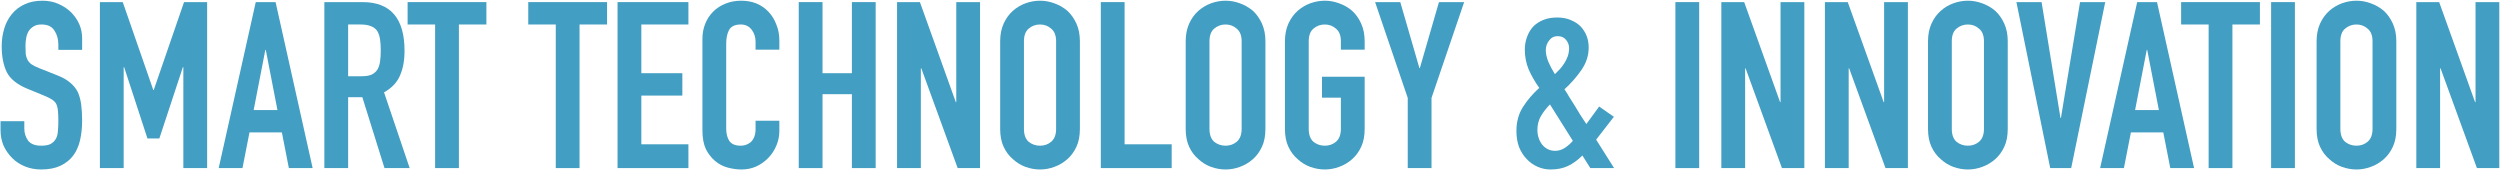
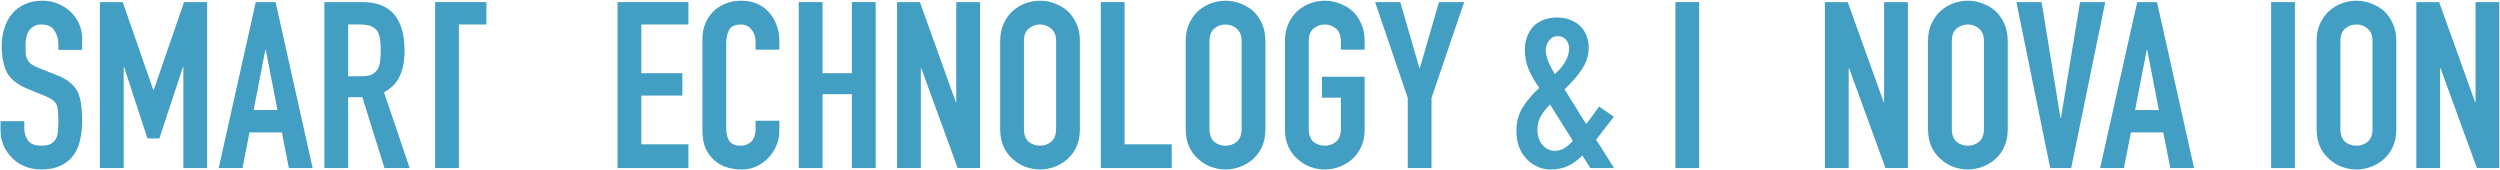
<svg xmlns="http://www.w3.org/2000/svg" width="2145" height="146" viewBox="0 0 2145 146" fill="none">
  <path d="M2073.2 144.211V1.811H2092.8L2123.6 87.611H2124V1.811H2144.4V144.211H2125.2L2094 58.611H2093.6V144.211H2073.2Z" fill="#429EC2" />
  <path d="M1987.64 35.411C1987.64 29.678 1988.64 24.611 1990.64 20.211C1992.64 15.811 1995.31 12.144 1998.64 9.211C2001.84 6.411 2005.44 4.278 2009.44 2.811C2013.57 1.344 2017.71 0.611 2021.84 0.611C2025.97 0.611 2030.04 1.344 2034.04 2.811C2038.17 4.278 2041.91 6.411 2045.24 9.211C2048.44 12.144 2051.04 15.811 2053.04 20.211C2055.04 24.611 2056.04 29.678 2056.04 35.411V110.611C2056.04 116.611 2055.04 121.744 2053.04 126.011C2051.04 130.278 2048.44 133.811 2045.24 136.611C2041.91 139.544 2038.17 141.744 2034.04 143.211C2030.04 144.678 2025.97 145.411 2021.84 145.411C2017.71 145.411 2013.57 144.678 2009.44 143.211C2005.44 141.744 2001.84 139.544 1998.64 136.611C1995.31 133.811 1992.64 130.278 1990.64 126.011C1988.64 121.744 1987.64 116.611 1987.64 110.611V35.411ZM2008.04 110.611C2008.04 115.544 2009.37 119.211 2012.04 121.611C2014.84 123.878 2018.11 125.011 2021.84 125.011C2025.57 125.011 2028.77 123.878 2031.44 121.611C2034.24 119.211 2035.64 115.544 2035.64 110.611V35.411C2035.64 30.478 2034.24 26.878 2031.44 24.611C2028.77 22.211 2025.57 21.011 2021.84 21.011C2018.11 21.011 2014.84 22.211 2012.04 24.611C2009.37 26.878 2008.04 30.478 2008.04 35.411V110.611Z" fill="#429EC2" />
  <path d="M1948.62 144.211V1.811H1969.02V144.211H1948.62Z" fill="#429EC2" />
-   <path d="M1895.01 144.211V21.011H1871.41V1.811H1939.01V21.011H1915.41V144.211H1895.01Z" fill="#429EC2" />
  <path d="M1852.31 94.411L1842.31 42.811H1841.91L1831.91 94.411H1852.31ZM1801.91 144.211L1833.71 1.811H1850.71L1882.51 144.211H1862.11L1856.11 113.611H1828.31L1822.31 144.211H1801.91Z" fill="#429EC2" />
  <path d="M1806.28 1.811L1777.08 144.211H1759.08L1730.08 1.811H1751.68L1767.88 101.211H1768.28L1784.68 1.811H1806.28Z" fill="#429EC2" />
  <path d="M1654.24 35.411C1654.24 29.678 1655.24 24.611 1657.24 20.211C1659.24 15.811 1661.91 12.144 1665.24 9.211C1668.44 6.411 1672.04 4.278 1676.04 2.811C1680.17 1.344 1684.31 0.611 1688.44 0.611C1692.57 0.611 1696.64 1.344 1700.64 2.811C1704.77 4.278 1708.51 6.411 1711.84 9.211C1715.04 12.144 1717.64 15.811 1719.64 20.211C1721.64 24.611 1722.64 29.678 1722.64 35.411V110.611C1722.64 116.611 1721.64 121.744 1719.64 126.011C1717.64 130.278 1715.04 133.811 1711.84 136.611C1708.51 139.544 1704.77 141.744 1700.64 143.211C1696.64 144.678 1692.57 145.411 1688.44 145.411C1684.31 145.411 1680.17 144.678 1676.04 143.211C1672.04 141.744 1668.44 139.544 1665.24 136.611C1661.91 133.811 1659.24 130.278 1657.24 126.011C1655.24 121.744 1654.24 116.611 1654.24 110.611V35.411ZM1674.64 110.611C1674.64 115.544 1675.97 119.211 1678.64 121.611C1681.44 123.878 1684.71 125.011 1688.44 125.011C1692.17 125.011 1695.37 123.878 1698.04 121.611C1700.84 119.211 1702.24 115.544 1702.24 110.611V35.411C1702.24 30.478 1700.84 26.878 1698.04 24.611C1695.37 22.211 1692.17 21.011 1688.44 21.011C1684.71 21.011 1681.44 22.211 1678.64 24.611C1675.97 26.878 1674.64 30.478 1674.64 35.411V110.611Z" fill="#429EC2" />
  <path d="M1565.77 144.211V1.811H1585.37L1616.17 87.611H1616.57V1.811H1636.97V144.211H1617.77L1586.57 58.611H1586.17V144.211H1565.77Z" fill="#429EC2" />
-   <path d="M1476.91 144.211V1.811H1496.51L1527.31 87.611H1527.71V1.811H1548.11V144.211H1528.91L1497.71 58.611H1497.31V144.211H1476.91Z" fill="#429EC2" />
  <path d="M1437.49 144.211V1.811H1457.89V144.211H1437.49Z" fill="#429EC2" />
  <path d="M1364.49 144.211L1357.69 133.411C1353.69 137.411 1349.55 140.411 1345.29 142.411C1341.02 144.411 1336.09 145.411 1330.49 145.411C1326.49 145.411 1322.69 144.611 1319.09 143.011C1315.49 141.411 1312.35 139.144 1309.69 136.211C1307.02 133.411 1304.89 130.011 1303.29 126.011C1301.82 121.878 1301.09 117.344 1301.09 112.411C1301.09 104.544 1302.95 97.678 1306.69 91.811C1310.42 85.944 1315.09 80.478 1320.69 75.411C1317.09 70.344 1314.09 65.144 1311.69 59.811C1309.42 54.344 1308.29 48.611 1308.29 42.611C1308.29 38.878 1308.89 35.344 1310.09 32.011C1311.29 28.544 1313.02 25.544 1315.29 23.011C1317.55 20.611 1320.42 18.678 1323.89 17.211C1327.35 15.744 1331.42 15.011 1336.09 15.011C1340.49 15.011 1344.35 15.744 1347.69 17.211C1351.02 18.544 1353.82 20.344 1356.09 22.611C1360.75 27.544 1363.09 33.611 1363.09 40.811C1363.09 47.611 1361.02 54.011 1356.89 60.011C1352.75 66.011 1347.89 71.544 1342.29 76.611C1343.62 78.478 1344.95 80.611 1346.29 83.011C1347.75 85.411 1349.35 87.944 1351.09 90.611C1354.42 96.344 1357.75 101.611 1361.09 106.411L1372.09 91.411L1384.69 100.211L1369.49 119.811L1384.89 144.211H1364.49ZM1319.09 111.411C1319.09 116.344 1320.49 120.611 1323.29 124.211C1326.22 127.678 1329.89 129.411 1334.29 129.411C1337.35 129.411 1340.29 128.478 1343.09 126.611C1345.89 124.611 1348.02 122.678 1349.49 120.811L1329.89 89.611C1326.82 92.678 1324.22 96.011 1322.09 99.611C1320.09 103.078 1319.09 107.011 1319.09 111.411ZM1326.29 43.011C1326.29 46.078 1327.02 49.411 1328.49 53.011C1329.95 56.478 1331.82 60.011 1334.09 63.611C1335.29 62.411 1336.62 61.078 1338.09 59.611C1339.55 58.011 1340.89 56.278 1342.09 54.411C1343.29 52.544 1344.29 50.544 1345.09 48.411C1345.89 46.144 1346.29 43.744 1346.29 41.211C1346.29 38.678 1345.42 36.344 1343.69 34.211C1341.95 32.078 1339.55 31.011 1336.49 31.011C1333.42 31.011 1330.95 32.278 1329.09 34.811C1327.22 37.211 1326.29 39.944 1326.29 43.011Z" fill="#429EC2" />
  <path d="M1207.84 144.211V84.011L1179.84 1.811H1201.44L1217.84 58.411H1218.24L1234.64 1.811H1256.24L1228.24 84.011V144.211H1207.84Z" fill="#429EC2" />
  <path d="M1102.48 35.411C1102.48 29.678 1103.48 24.611 1105.48 20.211C1107.48 15.811 1110.15 12.144 1113.48 9.211C1116.68 6.411 1120.28 4.278 1124.28 2.811C1128.42 1.344 1132.55 0.611 1136.68 0.611C1140.82 0.611 1144.88 1.344 1148.88 2.811C1153.02 4.278 1156.75 6.411 1160.08 9.211C1163.28 12.144 1165.88 15.811 1167.88 20.211C1169.88 24.611 1170.88 29.678 1170.88 35.411V42.611H1150.48V35.411C1150.48 30.478 1149.08 26.878 1146.28 24.611C1143.62 22.211 1140.42 21.011 1136.68 21.011C1132.95 21.011 1129.68 22.211 1126.88 24.611C1124.22 26.878 1122.88 30.478 1122.88 35.411V110.611C1122.88 115.544 1124.22 119.211 1126.88 121.611C1129.68 123.878 1132.95 125.011 1136.68 125.011C1140.42 125.011 1143.62 123.878 1146.28 121.611C1149.08 119.211 1150.48 115.544 1150.48 110.611V83.811H1134.28V65.811H1170.88V110.611C1170.88 116.611 1169.88 121.744 1167.88 126.011C1165.88 130.278 1163.28 133.811 1160.08 136.611C1156.75 139.544 1153.02 141.744 1148.88 143.211C1144.88 144.678 1140.82 145.411 1136.68 145.411C1132.55 145.411 1128.42 144.678 1124.28 143.211C1120.28 141.744 1116.68 139.544 1113.48 136.611C1110.15 133.811 1107.48 130.278 1105.48 126.011C1103.48 121.744 1102.48 116.611 1102.48 110.611V35.411Z" fill="#429EC2" />
  <path d="M1017.33 35.411C1017.33 29.678 1018.33 24.611 1020.33 20.211C1022.33 15.811 1024.99 12.144 1028.33 9.211C1031.53 6.411 1035.13 4.278 1039.13 2.811C1043.26 1.344 1047.39 0.611 1051.53 0.611C1055.66 0.611 1059.73 1.344 1063.73 2.811C1067.86 4.278 1071.59 6.411 1074.93 9.211C1078.13 12.144 1080.73 15.811 1082.73 20.211C1084.73 24.611 1085.73 29.678 1085.73 35.411V110.611C1085.73 116.611 1084.73 121.744 1082.73 126.011C1080.73 130.278 1078.13 133.811 1074.93 136.611C1071.59 139.544 1067.86 141.744 1063.73 143.211C1059.73 144.678 1055.66 145.411 1051.53 145.411C1047.39 145.411 1043.26 144.678 1039.13 143.211C1035.13 141.744 1031.53 139.544 1028.33 136.611C1024.99 133.811 1022.33 130.278 1020.33 126.011C1018.33 121.744 1017.33 116.611 1017.33 110.611V35.411ZM1037.73 110.611C1037.73 115.544 1039.06 119.211 1041.73 121.611C1044.53 123.878 1047.79 125.011 1051.53 125.011C1055.26 125.011 1058.46 123.878 1061.13 121.611C1063.93 119.211 1065.33 115.544 1065.33 110.611V35.411C1065.33 30.478 1063.93 26.878 1061.13 24.611C1058.46 22.211 1055.26 21.011 1051.53 21.011C1047.79 21.011 1044.53 22.211 1041.73 24.611C1039.06 26.878 1037.73 30.478 1037.73 35.411V110.611Z" fill="#429EC2" />
  <path d="M944.504 144.211V1.811H964.904V123.811H1005.3V144.211H944.504Z" fill="#429EC2" />
  <path d="M858.147 35.411C858.147 29.678 859.147 24.611 861.147 20.211C863.147 15.811 865.814 12.144 869.147 9.211C872.347 6.411 875.947 4.278 879.947 2.811C884.081 1.344 888.214 0.611 892.347 0.611C896.481 0.611 900.547 1.344 904.547 2.811C908.681 4.278 912.414 6.411 915.747 9.211C918.947 12.144 921.547 15.811 923.547 20.211C925.547 24.611 926.547 29.678 926.547 35.411V110.611C926.547 116.611 925.547 121.744 923.547 126.011C921.547 130.278 918.947 133.811 915.747 136.611C912.414 139.544 908.681 141.744 904.547 143.211C900.547 144.678 896.481 145.411 892.347 145.411C888.214 145.411 884.081 144.678 879.947 143.211C875.947 141.744 872.347 139.544 869.147 136.611C865.814 133.811 863.147 130.278 861.147 126.011C859.147 121.744 858.147 116.611 858.147 110.611V35.411ZM878.547 110.611C878.547 115.544 879.881 119.211 882.547 121.611C885.347 123.878 888.614 125.011 892.347 125.011C896.081 125.011 899.281 123.878 901.947 121.611C904.747 119.211 906.147 115.544 906.147 110.611V35.411C906.147 30.478 904.747 26.878 901.947 24.611C899.281 22.211 896.081 21.011 892.347 21.011C888.614 21.011 885.347 22.211 882.547 24.611C879.881 26.878 878.547 30.478 878.547 35.411V110.611Z" fill="#429EC2" />
  <path d="M769.68 144.211V1.811H789.28L820.08 87.611H820.48V1.811H840.88V144.211H821.68L790.48 58.611H790.08V144.211H769.68Z" fill="#429EC2" />
  <path d="M685.324 144.211V1.811H705.724V62.811H730.924V1.811H751.324V144.211H730.924V80.811H705.724V144.211H685.324Z" fill="#429EC2" />
  <path d="M668.679 103.611V112.411C668.679 116.811 667.812 121.011 666.079 125.011C664.479 128.878 662.212 132.344 659.279 135.411C656.345 138.478 652.879 140.944 648.879 142.811C645.012 144.544 640.812 145.411 636.279 145.411C632.412 145.411 628.479 144.878 624.479 143.811C620.479 142.744 616.879 140.878 613.679 138.211C610.479 135.544 607.812 132.144 605.679 128.011C603.679 123.744 602.679 118.344 602.679 111.811V33.411C602.679 28.744 603.479 24.411 605.079 20.411C606.679 16.411 608.945 12.944 611.879 10.011C614.812 7.078 618.279 4.811 622.279 3.211C626.412 1.478 630.945 0.611 635.879 0.611C645.479 0.611 653.279 3.744 659.279 10.011C662.212 13.078 664.479 16.744 666.079 21.011C667.812 25.144 668.679 29.678 668.679 34.611V42.611H648.279V35.811C648.279 31.811 647.145 28.344 644.879 25.411C642.612 22.478 639.545 21.011 635.679 21.011C630.612 21.011 627.212 22.611 625.479 25.811C623.879 28.878 623.079 32.811 623.079 37.611V110.411C623.079 114.544 623.945 118.011 625.679 120.811C627.545 123.611 630.812 125.011 635.479 125.011C636.812 125.011 638.212 124.811 639.679 124.411C641.279 123.878 642.745 123.078 644.079 122.011C645.279 120.944 646.279 119.478 647.079 117.611C647.879 115.744 648.279 113.411 648.279 110.611V103.611H668.679Z" fill="#429EC2" />
  <path d="M529.855 144.211V1.811H590.655V21.011H550.255V62.811H585.455V82.011H550.255V123.811H590.655V144.211H529.855Z" fill="#429EC2" />
-   <path d="M476.849 144.211V21.011H453.249V1.811H520.849V21.011H497.249V144.211H476.849Z" fill="#429EC2" />
-   <path d="M373.333 144.211V21.011H349.733V1.811H417.333V21.011H393.733V144.211H373.333Z" fill="#429EC2" />
+   <path d="M373.333 144.211V21.011V1.811H417.333V21.011H393.733V144.211H373.333Z" fill="#429EC2" />
  <path d="M298.693 21.011V65.411H310.293C313.893 65.411 316.759 64.944 318.893 64.011C321.026 62.944 322.693 61.478 323.893 59.611C324.959 57.744 325.693 55.478 326.093 52.811C326.493 50.011 326.693 46.811 326.693 43.211C326.693 39.611 326.493 36.478 326.093 33.811C325.693 31.011 324.893 28.611 323.693 26.611C321.159 22.878 316.359 21.011 309.293 21.011H298.693ZM278.293 144.211V1.811H311.093C335.093 1.811 347.093 15.744 347.093 43.611C347.093 52.011 345.759 59.144 343.093 65.011C340.559 70.878 336.026 75.611 329.493 79.211L351.493 144.211H329.893L310.893 83.411H298.693V144.211H278.293Z" fill="#429EC2" />
  <path d="M238.047 94.411L228.047 42.811H227.647L217.647 94.411H238.047ZM187.647 144.211L219.447 1.811H236.447L268.247 144.211H247.847L241.847 113.611H214.047L208.047 144.211H187.647Z" fill="#429EC2" />
  <path d="M85.715 144.211V1.811H105.315L131.515 77.211H131.915L157.915 1.811H177.715V144.211H157.315V57.611H156.915L136.715 118.811H126.515L106.515 57.611H106.115V144.211H85.715Z" fill="#429EC2" />
  <path d="M70.465 42.811H50.065V38.211C50.065 33.544 48.931 29.544 46.664 26.211C44.531 22.744 40.864 21.011 35.664 21.011C32.864 21.011 30.598 21.544 28.864 22.611C27.131 23.678 25.731 25.011 24.665 26.611C23.598 28.344 22.864 30.344 22.465 32.611C22.064 34.744 21.864 37.011 21.864 39.411C21.864 42.211 21.931 44.544 22.064 46.411C22.331 48.278 22.864 49.944 23.665 51.411C24.465 52.878 25.598 54.144 27.064 55.211C28.665 56.278 30.798 57.344 33.465 58.411L49.065 64.611C53.598 66.344 57.264 68.411 60.065 70.811C62.864 73.078 65.064 75.744 66.665 78.811C68.131 82.011 69.131 85.678 69.665 89.811C70.198 93.811 70.465 98.411 70.465 103.611C70.465 109.611 69.865 115.211 68.665 120.411C67.465 125.478 65.531 129.811 62.864 133.411C60.065 137.144 56.398 140.078 51.864 142.211C47.331 144.344 41.798 145.411 35.264 145.411C30.331 145.411 25.731 144.544 21.465 142.811C17.198 141.078 13.531 138.678 10.464 135.611C7.398 132.544 4.931 129.011 3.065 125.011C1.331 120.878 0.465 116.411 0.465 111.611V104.011H20.864V110.411C20.864 114.144 21.931 117.544 24.064 120.611C26.331 123.544 30.064 125.011 35.264 125.011C38.731 125.011 41.398 124.544 43.264 123.611C45.264 122.544 46.798 121.078 47.864 119.211C48.931 117.344 49.531 115.144 49.664 112.611C49.931 109.944 50.065 107.011 50.065 103.811C50.065 100.078 49.931 97.011 49.664 94.611C49.398 92.211 48.864 90.278 48.065 88.811C47.131 87.344 45.864 86.144 44.264 85.211C42.798 84.278 40.798 83.278 38.264 82.211L23.665 76.211C14.864 72.611 8.931 67.878 5.865 62.011C2.931 56.011 1.465 48.544 1.465 39.611C1.465 34.278 2.198 29.211 3.665 24.411C5.131 19.611 7.331 15.478 10.264 12.011C13.065 8.544 16.598 5.811 20.864 3.811C25.265 1.678 30.465 0.611 36.465 0.611C41.531 0.611 46.131 1.544 50.264 3.411C54.531 5.278 58.198 7.744 61.264 10.811C67.398 17.211 70.465 24.544 70.465 32.811V42.811Z" fill="#429EC2" />
</svg>